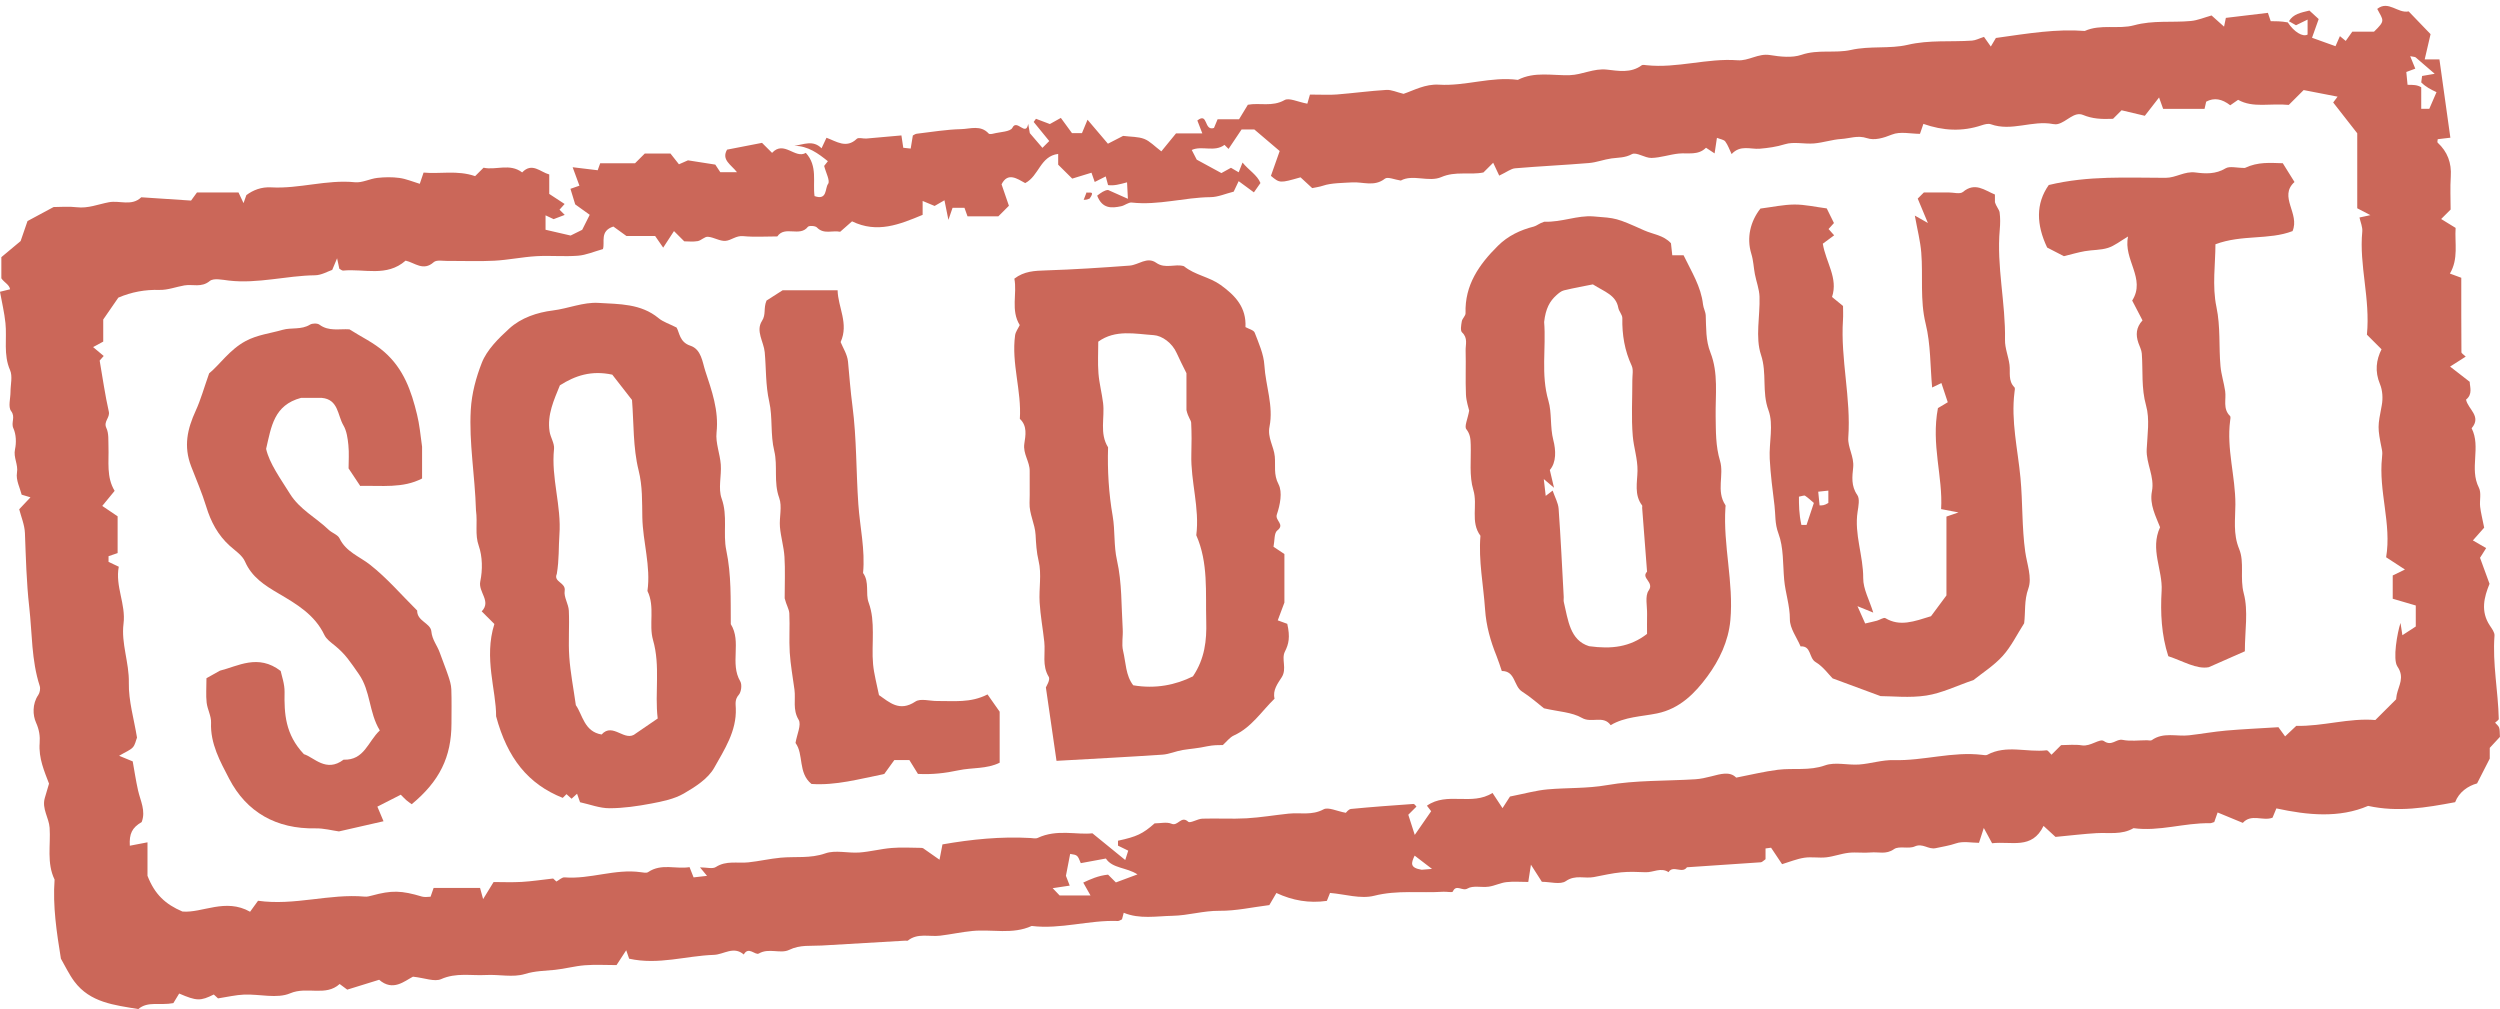
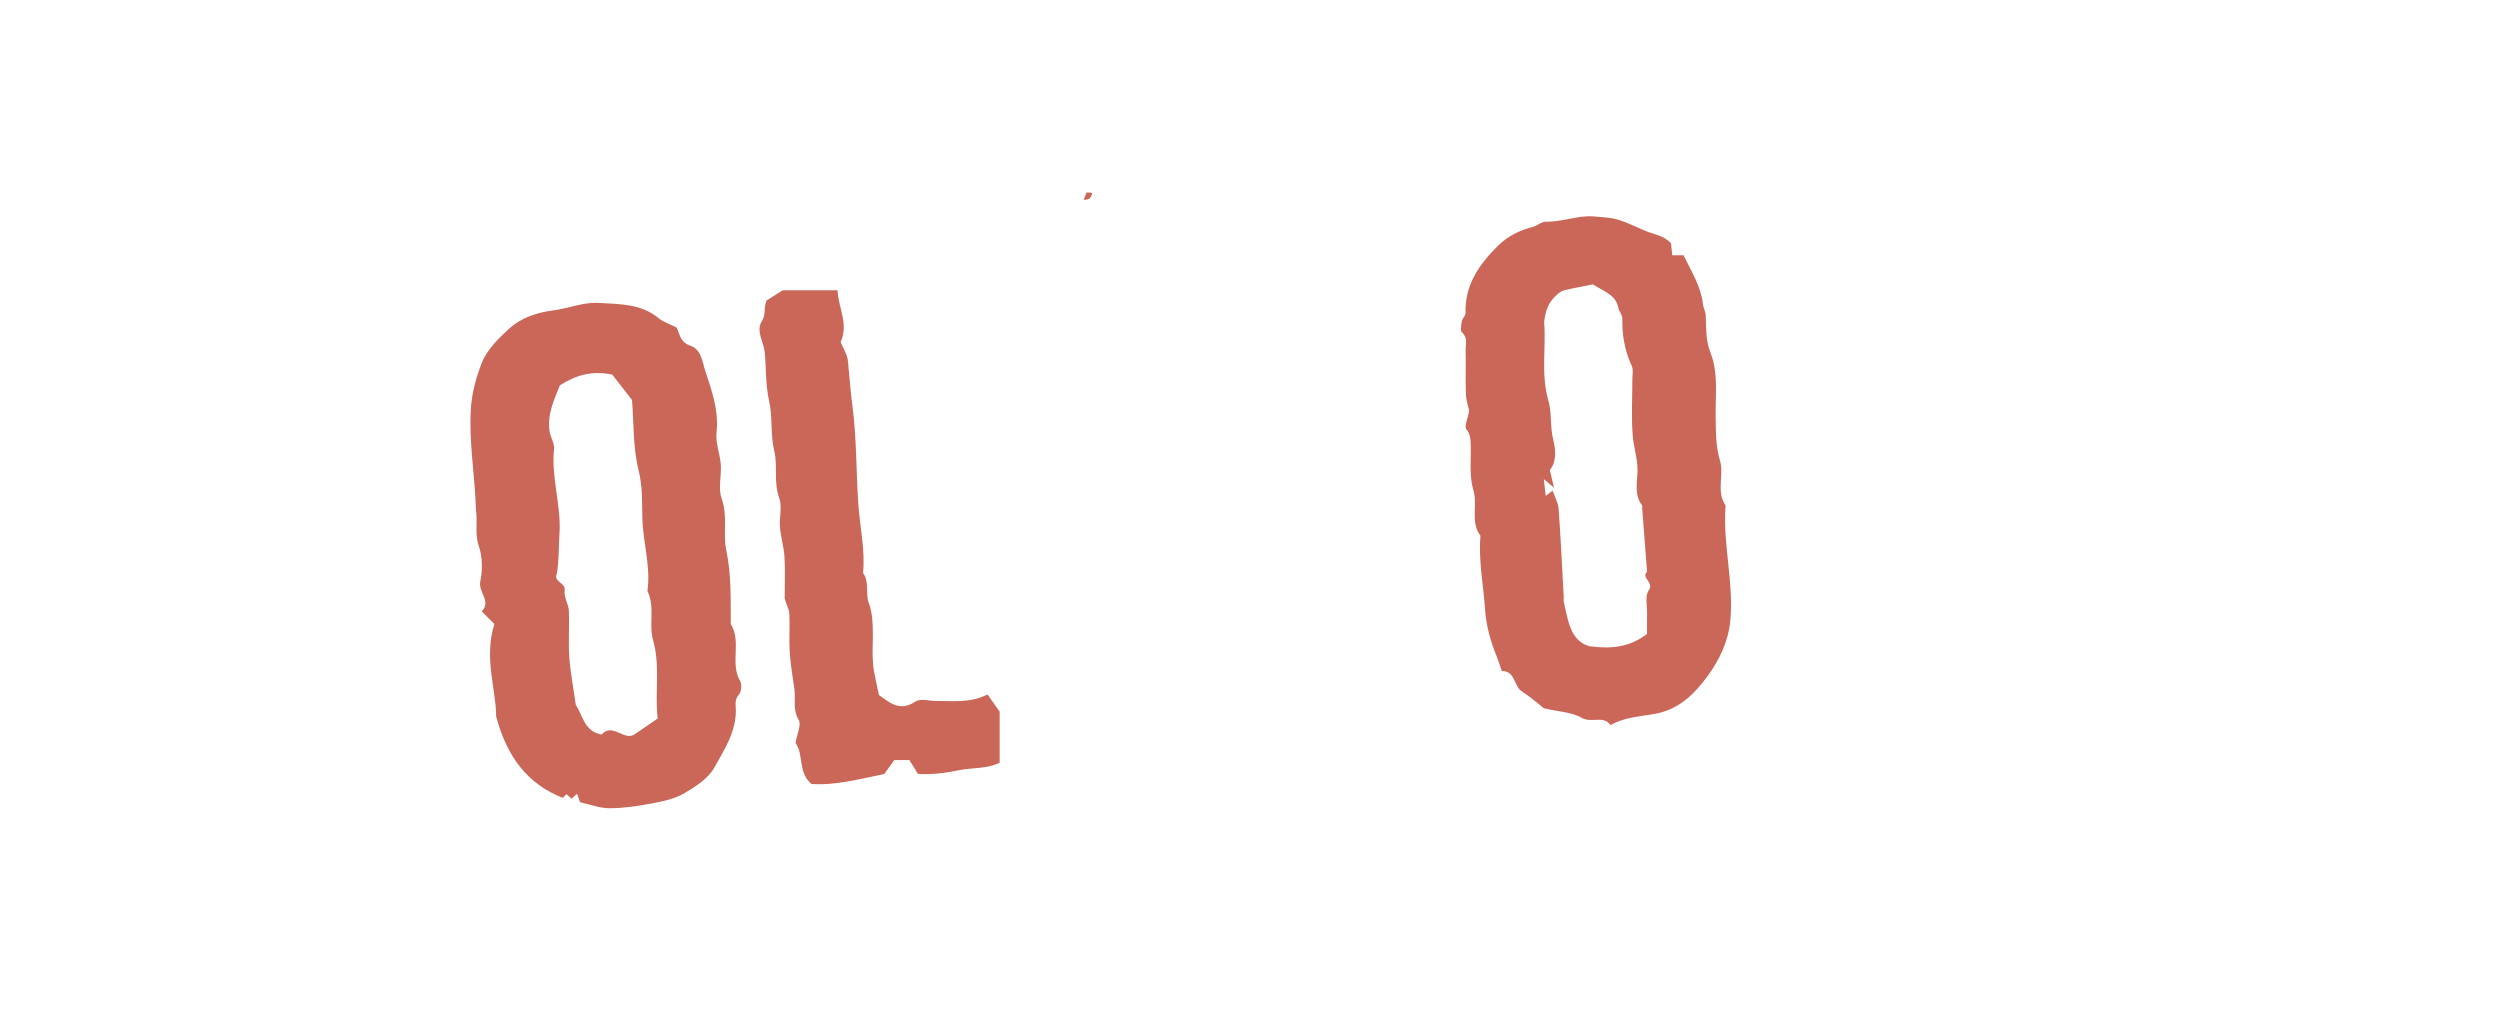
<svg xmlns="http://www.w3.org/2000/svg" fill="#000000" height="688" preserveAspectRatio="xMidYMid meet" version="1" viewBox="159.9 613.9 1704.6 688.0" width="1704.6" zoomAndPan="magnify">
  <g fill="#cb6759" id="change1_1">
-     <path d="M1720.59,628.39c2.93-4.92,7.92-5.83,13.95-7.29c2.01,1.84,4.26,3.89,6.33,5.79 c-1.63,4.57-3.01,8.46-4.54,12.76c5.54,1.99,10.3,3.69,16.01,5.75c0.94-2.14,1.91-4.34,3.01-6.86c1.2,0.99,2.34,1.93,3.96,3.27 c1.47-2.08,3.03-4.28,4.47-6.31c5.7,0,10.57,0,14.82,0c7.97-7.72,6.38-7.49,2.19-15.53c7.67-6.06,14.06,3.28,21.43,1.7 c4.97,5.16,9.96,10.34,14.94,15.52c-1.2,5.14-2.48,10.69-4,17.2c3.86,0,6.46,0,10.04,0c2.53,18.08,4.98,35.62,7.46,53.4 c-3.35,0.4-5.98,0.71-8.62,1.02c-0.04,0.82-0.43,1.99-0.06,2.34c6.75,6.25,9.56,13.82,8.96,23.06c-0.5,7.68-0.1,15.41-0.1,22.57 c-2.51,2.51-4.48,4.47-6.46,6.45c3,1.85,6.01,3.69,9.86,6.06c-0.7,10.35,2.1,21.03-3.9,31.14c2.72,1,4.65,1.71,7.76,2.86 c0,16.63-0.03,33.69,0.1,50.76c0.01,0.79,1.48,1.57,2.92,3.01c-3.52,2.24-6.87,4.38-10.65,6.79c4.24,3.29,8.42,6.53,13.38,10.38 c0.04,3.38,2.24,8.42-2.51,12.14c1.29,6.54,10.84,11.37,3.81,19.52c6.55,12.86-1.72,27.47,4.96,40.54 c1.81,3.54,0.36,8.65,0.85,12.98c0.47,4.08,1.53,8.1,2.75,14.27c-1.38,1.56-4.14,4.67-7.7,8.69c3.4,1.97,5.84,3.38,9.05,5.24 c-1.43,2.27-2.8,4.43-4.18,6.62c2.11,5.77,4.22,11.56,6.48,17.73c-3.72,9.13-6.22,18.73,0.18,28.43c1.4,2.13,3.38,4.69,3.21,6.91 c-1.46,19.08,2.5,37.83,2.9,56.78c0.02,0.77-1.47,1.57-2.5,2.59c0.94,1.09,2.27,2.05,2.75,3.34c0.55,1.47,0.33,3.22,0.55,6.32 c-1.86,2.01-4.37,4.72-6.94,7.5c0,3.26,0,6.57,0,7.32c-3.4,6.66-5.75,11.25-8.64,16.91c-6.19,1.7-12.31,5.9-14.97,12.81 c-19.89,3.73-38.93,6.98-59.34,2.52c-19.59,8.43-41.14,6.38-62.54,1.71c-1.05,2.54-1.83,4.44-2.62,6.34 c-6.52,2.53-14.44-2.97-20.26,3.53c-5.63-2.32-11.25-4.64-17.18-7.09c-0.93,2.65-1.61,4.59-2.29,6.52c-1,0.28-2,0.83-2.99,0.81 c-17.45-0.34-34.49,5.78-52.07,3.37c-7.97,4.71-16.79,2.91-25.34,3.4c-8.48,0.49-16.93,1.53-27.85,2.56 c-1.31-1.21-4.33-3.99-8.15-7.51c-7.87,16.39-21.99,10.27-35.08,11.84c-1.31-2.42-2.93-5.39-5.66-10.43 c-1.72,5.31-2.31,7.13-3.28,10.14c-4.96,0-10.85-1.31-15.7,0.38c-4.61,1.6-9.13,2.2-13.72,3.24c-5.11,1.16-8.93-3.64-14.38-1.16 c-4.16,1.9-10.73-0.56-14.14,1.85c-5.43,3.85-10.62,1.75-15.85,2.26c-4.97,0.48-10.06-0.33-15.01,0.22 c-5.17,0.58-10.18,2.52-15.35,3.1c-4.95,0.55-10.1-0.47-15,0.28c-5.09,0.78-9.98,2.84-15.11,4.38c-2.93-4.38-5.22-7.8-7.5-11.22 c-1.05,0.14-2.1,0.29-3.78,0.51c0,2.52,0,5.13,0,7.33c-1.47,1-2.3,2.03-3.19,2.1c-16.79,1.2-33.6,2.29-50.4,3.4 c-3.23,4.68-9.43-1.77-12.55,3.33c-5.2-3.46-10.4,0.24-15.61,0.05c-5.56-0.21-11.18-0.48-16.69,0.07 c-6.27,0.62-12.46,2.04-18.67,3.24c-6.22,1.2-12.51-1.78-19.04,2.74c-3.75,2.6-10.78,0.47-16.35,0.47 c-2.1-3.29-4.26-6.66-7.46-11.66c-0.77,5.02-1.24,8.08-1.81,11.77c-5.12,0-10.09-0.43-14.95,0.13c-4.07,0.47-7.94,2.51-12.01,3.09 c-4.85,0.69-10.75-0.97-14.46,1.26c-3.51,2.11-7.66-3.27-10.03,2.07c-0.37,0.82-4.2-0.01-6.42,0.13 c-15.69,1.02-31.34-1.29-47.21,2.74c-9.24,2.34-19.95-1.09-30.1-1.93c-0.64,1.61-1.4,3.52-2.16,5.42 c-12.06,1.72-23.35-0.23-34.4-5.38c-1.34,2.3-3.17,5.43-4.82,8.25c-11.72,1.46-22.85,4-33.95,3.89 c-10.98-0.11-21.36,3.2-32.03,3.41c-11.06,0.22-22.46,2.42-33.3-2.07c-0.38,1.47-0.78,2.97-1.17,4.48 c-0.95,0.4-1.91,1.16-2.85,1.13c-19.7-0.74-38.97,5.81-58.75,3.39c-13.05,5.99-26.93,2.12-40.37,3.41 c-7.37,0.71-14.65,2.32-22.02,3.21c-7.37,0.89-15.31-2.01-22.02,3.35c-0.34,0.27-1.09,0.01-1.64,0.04 c-19.03,1.11-38.06,2.22-57.08,3.33c-7.44,0.44-14.71-0.68-22.19,2.96c-5.97,2.91-13.79-1.52-20.7,2.48 c-2.48,1.44-7.01-5.21-10.27,0.68c-6.96-6-13.59,0.02-20.4,0.25c-19.07,0.64-37.77,7.03-57.76,2.61c-0.3-0.86-0.97-2.8-2-5.76 c-2.32,3.56-4.36,6.69-6.6,10.12c-7.29,0-14.5-0.43-21.63,0.12c-6.82,0.53-13.53,2.42-20.35,3.12c-6.87,0.7-13.49,0.68-20.5,2.84 c-8.13,2.51-17.66,0.19-26.54,0.69c-10.15,0.56-20.35-1.76-30.56,2.79c-4.5,2.01-11.16-0.79-19.21-1.66 c-5.82,3-13.66,10.29-23.07,2.11c-7.29,2.26-14.19,4.39-21.75,6.73c-1.25-0.93-2.91-2.16-5.18-3.85 c-9.54,8.74-22.2,1.44-33.72,6.35c-8.95,3.81-20.84,0.47-31.41,0.88c-5.7,0.22-11.36,1.61-17.8,2.59 c-0.46-0.42-1.66-1.53-2.88-2.65c-9.09,4.52-11.64,4.51-23.61-0.66c-1.43,2.35-3.15,5.18-3.97,6.54 c-9.31,1.75-17.37-1.52-23.9,4.06c-16.1-2.74-32.81-4.3-43.63-18.86c-3.7-4.98-6.36-10.74-9.14-15.53 c-2.94-18.15-5.62-35.89-4.31-53.91c-5.5-11.35-2.58-23.5-3.38-35.3c-0.46-6.85-5.4-13.01-3.3-20.29c0.85-2.95,1.73-5.89,2.89-9.82 c-3.07-8.14-7.19-17.24-6.39-27.73c0.35-4.59-0.27-9.01-2.48-13.92c-2.23-4.94-2.64-12.72,1.54-18.8c1.08-1.57,1.57-4.35,0.99-6.14 c-5.71-17.59-5.12-35.87-7.16-53.9c-1.9-16.85-2.28-33.55-2.93-50.36c-0.22-5.62-2.61-11.15-3.9-16.24 c2.91-3.09,5.12-5.43,7.68-8.14c-1.85-0.55-3.33-1-6.01-1.8c-1.06-4.39-4.05-9.99-3.2-14.93c0.98-5.73-2.56-10.35-1.34-15.97 c0.99-4.57,0.79-10.21-1.11-14.36c-1.8-3.95,1.63-7.6-1.55-11.76c-2.15-2.81-0.41-8.58-0.41-13.03c0-5,1.54-10.68-0.3-14.87 c-4.65-10.59-2.03-21.43-3.14-32.09c-0.74-7.18-2.45-14.25-3.73-21.34c2.85-0.7,4.36-1.08,6.9-1.7c-0.62-3.31-3.96-4.51-5.97-7.48 c0-4.16,0-9,0-14.42c3.27-2.73,6.9-5.76,13.14-10.97c0.66-1.91,2.5-7.26,4.7-13.65c5.15-2.77,11.11-5.97,17.77-9.55 c4.64,0,10.27-0.53,15.76,0.13c7.78,0.94,14.72-2.06,22.03-3.42c7.29-1.36,15.45,2.92,22-3.37c10.69,0.71,21.38,1.42,33.95,2.25 c0.67-0.93,2.62-3.59,4.02-5.52c10.25,0,19.14,0,28.34,0c0.99,2.09,2.05,4.36,3.42,7.26c0.73-2.06,1.24-3.52,1.93-5.47 c4.69-3.48,10.22-5.65,16.93-5.28c19.13,1.08,37.8-5.43,57.1-3.49c4.95,0.5,10.14-2.4,15.31-2.97c4.95-0.55,10.08-0.64,15,0.03 c4.58,0.63,8.98,2.53,13.9,4.01c0.87-2.59,1.52-4.51,2.59-7.66c11.23,1.07,23.02-1.77,35.14,2.43c1.21-1.21,3.18-3.17,5.76-5.75 c8.33,1.88,17.88-3.24,26.32,3.21c6.76-7.08,12.31-0.28,18.47,1.39c0,4.59,0,8.99,0,13.27c3.6,2.36,7.03,4.6,10.48,6.86 c-1.42,1.59-2.45,2.75-3.48,3.9c0.9,0.9,1.69,1.68,3.56,3.55c-2.39,0.91-4.8,1.83-7.57,2.89c0.03,0.02-2.2-1.04-5.51-2.6 c0,3.99,0,6.59,0,9.83c4.67,1.08,10.11,2.33,17.1,3.95c1.23-0.61,3.98-1.98,7.89-3.91c1.19-2.36,3.01-6,5.13-10.23 c-3.16-2.27-6.04-4.34-9.9-7.11c-0.74-2.43-1.92-6.28-3.24-10.61c1.03-0.36,2.96-1.04,6.12-2.14c-1.31-3.55-2.61-7.08-4.63-12.58 c6.56,0.79,11.48,1.39,17.08,2.06c0.11-0.32,0.81-2.25,1.71-4.77c7.96,0,16.16,0,23.76,0c2.56-2.55,4.53-4.52,6.66-6.65 c5.36,0,10.88,0,17.47,0c1.5,1.91,3.55,4.5,5.8,7.36c2.53-1.11,4.41-1.94,6.15-2.7c5.35,0.84,10.88,1.7,18.63,2.91 c0.56,0.84,2.38,3.61,3.4,5.16c4.49,0,7.11,0,11.38,0c-4.07-5.17-10.77-8.44-6.75-15.36c8.23-1.6,16.4-3.19,23.83-4.63 c2.91,2.9,4.88,4.87,6.85,6.83c8.08-8.81,15.79,4.4,23.01,0c8.28,9.03,4.59,19.92,5.96,29.47c8.84,3.14,7.01-5.4,9.21-8.29 c1.57-2.05-1.51-7.65-2.66-12.27c0.58-0.73,1.56-1.98,2.53-3.22c-6.62-5.3-13.46-10.44-22.91-10.51c6.39-0.81,12.76-4.2,18.6,1.7 c1.05-2.23,2.09-4.45,3.37-7.18c6.79,2.47,13.51,7.6,20.68,0.71c1.16-1.11,4.32,0,6.53-0.18c7.82-0.63,15.62-1.38,23.88-2.12 c0.37,2.45,0.83,5.53,1.26,8.41c1.7,0.19,2.76,0.31,5.06,0.56c0.48-2.9,0.96-5.85,1.47-8.92c0.74-0.35,1.64-1.09,2.61-1.2 c10.11-1.18,20.22-2.91,30.36-3.14c6.18-0.14,13.29-3.01,18.74,3.02c0.5,0.55,2.21,0.3,3.25,0.03c4.51-1.17,11.59-1.22,12.94-4 c3.04-6.24,9.16,6.37,10.75-2.64c0.52,2.97,1.05,5.95,1.11,6.32c3.86,4.5,6.23,7.27,8.6,10.03c1.51-1.51,3.09-3.08,4.65-4.64 c-3.58-4.39-7.1-8.7-10.62-13.02c0.52-0.72,1.03-1.44,1.55-2.16c3.08,1.17,6.16,2.33,9.48,3.59c2.1-1.17,4.34-2.42,7.5-4.19 c2.48,3.4,4.88,6.67,7.6,10.4c1.7,0,4.32,0,6.79,0c1.04-2.51,1.93-4.66,3.8-9.16c5.47,6.44,9.42,11.09,13.9,16.36 c3.35-1.72,7.48-3.84,10.37-5.33c5.4,0.68,10.25,0.46,14.39,2.06c3.85,1.49,6.94,4.92,11.67,8.48c2.31-2.82,5.69-6.96,10-12.24 c4.36,0,10.33,0,17.94,0c-1.41-3.66-2.41-6.24-3.4-8.81c7.5-5.89,4.31,7.44,11.35,5.1c0.43-1.05,1.32-3.19,2.46-5.92 c4.6,0,9.45,0,14.63,0c2.07-3.41,3.96-6.53,6-9.9c7.92-1.54,16.62,1.6,25.02-3.19c3.1-1.77,8.94,1.25,15.54,2.46 c0.42-1.46,1.41-4.92,1.78-6.21c8.55,0,13.49,0.33,18.37-0.07c11.25-0.9,22.45-2.43,33.71-3.11c3.44-0.21,6.99,1.53,11.74,2.68 c6.94-2.34,14.79-6.83,24.19-6.25c18.02,1.11,35.6-5.72,53.74-3.27c11.34-5.86,23.54-2.84,35.37-3.21 c8.62-0.27,16.31-4.8,25.38-3.79c7.77,0.87,16.35,2.54,23.69-2.94c0.71-0.53,2.19-0.17,3.29-0.06c20.88,2.24,41.25-4.93,62.1-3.37 c7.57,0.57,14.02-4.85,22.04-3.56c7.05,1.14,15.06,2.05,21.54-0.16c11.31-3.86,22.89-0.88,33.74-3.32 c12.98-2.92,26.32-0.6,38.67-3.49c14.76-3.46,29.26-1.87,43.84-2.87c2.48-0.17,4.87-1.48,8.18-2.54c0.91,1.29,2.47,3.5,4.65,6.58 c2.13-3.58,3.65-6.15,3.47-5.84c22.64-3.21,41.45-6.27,60.59-4.78c10.86-4.89,22.95-0.96,33.55-3.86 c13.1-3.58,25.95-1.73,38.84-2.94c4.59-0.43,9.04-2.37,14.06-3.76c2.69,2.41,5.32,4.76,8.52,7.62c0.5-2.42,0.81-3.94,1.23-5.98 c9.03-1.08,18.44-2.21,28.66-3.43c0.25,0.73,0.89,2.62,1.92,5.68c3.33,0,7.06,0,11.63,0.83c4.24,6.5,10.23,10.14,13.51,8.29 c0-2.86,0-5.84,0-10.21c-3.33,1.63-5.54,2.71-7.9,3.86C1724.08,630.42,1722.34,629.4,1720.59,628.39z M1810.79,673.4 c0,4.86,0,9.71,0,14.69c2.64,0,4.15,0,5.5,0c1.74-4.01,3.34-7.69,4.92-11.34c-3.94-1.9-7.18-3.45-10.42-6.68 c0.21-1.5,0.42-3.01,0.6-4.37c3.52-0.61,6.52-1.12,8.59-1.48c-4.27-3.7-8.57-7.48-12.95-11.17c-0.52-0.44-1.48-0.36-3.76-0.83 c1.44,3.52,2.46,6,3.47,8.49c-1.8,0.67-3.69,1.38-6.12,2.28c0.29,2.96,0.58,5.91,0.85,8.75 C1805.33,671.73,1808.06,671.73,1810.79,673.4z M915.42,743.43c4.02,1.79,8.03,3.58,13.53,6.03c-0.25-4.92-0.41-7.92-0.58-11.25 c-5.06,1.39-9.01,2.47-12.95,1.89c-0.48-1.77-0.95-3.54-1.59-5.91c-3.34,1.69-5.4,2.73-7.5,3.79c-0.83-2.36-1.5-4.3-2.21-6.32 c-4.75,1.45-9.18,2.81-13.13,4.02c-3.48-3.45-6.24-6.18-9.58-9.5c0-2.06,0-4.67,0-7.33c-12.32,1.53-13.01,14.99-22.48,19.89 c-5.54-3.05-11.92-7.64-16.12,0.86c1.83,5.32,3.42,9.96,5.01,14.6c-2.43,2.43-4.79,4.78-7.2,7.19c-7.03,0-14.11,0-21.03,0 c-0.83-2.31-1.52-4.24-2.08-5.82c-3.04,0-5.66,0-8.11,0c-0.83,2.41-1.5,4.35-2.84,8.25c-1.08-5.37-1.77-8.8-2.69-13.37 c-3.15,1.81-5.28,3.04-6.72,3.87c-2.68-1.12-4.91-2.06-8.16-3.41c0,4.03,0,6.64,0,9.48c-15.71,6.52-30.87,12.8-48.13,4.43 c-2.59,2.27-5.37,4.72-8.08,7.1c-5.42-1.1-11.18,1.99-15.89-2.95c-1.1-1.15-5.41-1.36-6.16-0.39c-5.55,7.12-15.68-1.08-20.81,6.52 c-7.79,0-15.64,0.54-23.36-0.2c-4.83-0.46-8.08,2.95-12.02,3.23c-3.89,0.28-7.92-2.5-11.97-2.8c-2.23-0.17-4.53,2.54-6.97,2.97 c-3.16,0.56-6.49,0.14-9.15,0.14c-2.57-2.56-4.53-4.53-7-6.99c-2.25,3.45-4.42,6.78-7.36,11.3c-2.05-2.97-3.93-5.69-5.49-7.95 c-7.67,0-14.27,0-19.57,0c-3.96-2.86-6.92-5.01-8.91-6.45c-9.47,3.1-5.6,10.56-7.11,15.38c-6.02,1.67-11.44,4.09-17.02,4.52 c-9.41,0.73-18.94-0.23-28.37,0.32c-9.59,0.56-19.1,2.58-28.69,3.09c-10.55,0.56-21.15,0.08-31.72,0.16 c-3.26,0.02-7.66-0.89-9.56,0.82c-7.14,6.43-13.04,0.31-19.19-1.04c-12.91,11.36-28.31,5.38-42.54,6.79 c-0.86,0.09-1.83-0.87-2.66-1.29c-0.34-1.59-0.66-3.1-1.52-7.1c-1.46,3.48-2.09,4.98-3.31,7.92c-2.98,0.98-7.34,3.62-11.73,3.67 c-19.65,0.25-38.94,5.89-58.74,3.61c-4.39-0.51-10.4-1.88-13.04,0.3c-5.72,4.71-11.6,2.01-17.29,2.99 c-5.68,0.98-11.36,3.23-16.98,3.08c-9.85-0.28-19.05,1.41-28.07,5.26c-3.23,4.68-6.52,9.45-10.29,14.91c0,3.55,0,7.92,0,15.06 c-1.05,0.57-3.72,2.02-6.91,3.75c3.16,2.65,5.24,4.39,7.24,6.06c-1.36,1.54-2.44,2.76-2.77,3.14c2.11,12.14,3.7,23.58,6.24,34.79 c0.96,4.23-3.83,6.63-1.65,11.23c1.73,3.65,1.26,8.43,1.42,12.72c0.37,10.19-1.53,20.61,4.2,30.09c-3.05,3.72-5.68,6.91-8.44,10.28 c4.25,2.87,7.63,5.16,10.48,7.08c0,8.9,0,17.08,0,25.07c-2.43,0.83-4.37,1.49-6.19,2.11c0,1.52,0,2.64,0,3.9 c2.23,1.05,4.51,2.13,6.98,3.29c-2.56,13.34,4.93,25.51,3.24,38.82c-1.71,13.48,3.9,26.51,3.62,40.27 c-0.25,12.4,3.55,24.89,5.57,37.42c-0.81,2.01-1.23,4.87-2.85,6.64c-1.81,1.99-4.7,2.99-9.36,5.75c4.44,1.83,6.59,2.72,9.28,3.83 c1.15,6.37,2.15,13.1,3.63,19.73c1.6,7.15,5.44,13.98,2.48,21.64c-6.6,3.85-8.55,7.99-8.08,16.13c3.65-0.7,7.44-1.43,12.05-2.32 c0,9.46,0,17.65,0,22.82c4.92,12.68,12.21,19.42,23.82,24.37c13.54,1.18,29.29-9.38,46.13,0.15c1.63-2.25,3.57-4.93,5.42-7.49 c24.97,3.5,48.65-5,72.84-2.82c1.53,0.14,3.17-0.29,4.7-0.7c13.67-3.73,20.18-3.55,34.3,0.68c1.9,0.57,4.12,0.08,5.8,0.08 c1.05-3.02,1.71-4.92,2.09-6.01c11.13,0,21.55,0,31.65,0c0.67,2.43,1.15,4.18,2.09,7.64c2.93-4.78,4.84-7.89,7.14-11.64 c5.89,0,12.53,0.3,19.13-0.08c6.82-0.39,13.6-1.44,21.47-2.32c0.12,0.11,1.33,1.22,2.23,2.05c1.9-1.02,3.8-2.97,5.54-2.83 c17.55,1.41,34.48-6.03,52.07-3.52c1.64,0.23,3.79,0.7,4.93-0.07c9.08-6.17,19.03-1.84,28.24-3.39c1.03,2.62,1.78,4.53,2.75,6.99 c2.87-0.32,5.71-0.64,9.17-1.04c-1.76-2.12-2.69-3.24-4.8-5.79c4.6,0,8.56,1.22,10.8-0.23c7.11-4.58,14.73-2.41,22.13-3.18 c7.37-0.77,14.64-2.49,22.01-3.18c10.14-0.95,20.23,0.66,30.5-2.95c6.93-2.44,15.45-0.03,23.21-0.59 c7.37-0.53,14.64-2.49,22.01-3.09c6.63-0.55,13.35-0.15,20.03-0.08c1.01,0.01,2.02,0.46,1.56,0.34c4.15,2.91,7.14,5,11.07,7.75 c0.84-4.38,1.42-7.41,2.01-10.45c19.85-3.47,39.8-5.49,59.98-4.36c1.66,0.09,3.6,0.57,4.97-0.07c13.07-6.18,26.79-1.91,37.29-3.14 c8.5,6.92,15.05,12.25,22.38,18.22c1.01-3.17,1.48-4.64,2.04-6.39c-2.46-1.2-4.71-2.3-6.98-3.41c0-1.16,0-2.26,0-3.36 c12.79-2.75,16.89-4.69,24.98-11.83c3.89,0,8.28-1.13,11.56,0.28c4.37,1.87,6.53-5.84,11.34-1.39c1.37,1.26,6.33-1.99,9.68-2.1 c10.01-0.32,20.06,0.32,30.05-0.24c9.59-0.54,19.11-2.18,28.68-3.18c7.93-0.83,15.94,1.37,23.89-2.94 c3.2-1.73,8.95,1.24,15.16,2.37c0.29-0.23,1.83-2.47,3.57-2.64c14.18-1.38,28.39-2.4,42.6-3.4c0.62-0.04,1.34,1.17,2.01,1.79 c-2.06,2.05-4.02,4.02-5.58,5.57c1.41,4.39,2.69,8.38,4.41,13.75c4.31-6.23,7.83-11.32,11.18-16.16c-1.22-1.58-2.04-2.66-2.89-3.76 c13.84-9.73,30.58,0.31,44.72-8.7c2.41,3.65,4.66,7.06,6.83,10.37c2.02-3.14,4.23-6.58,5.09-7.92c10.03-1.97,17.77-4.18,25.65-4.88 c13.45-1.19,26.82-0.5,40.46-2.89c19.72-3.45,40.17-2.75,60.29-4c3.65-0.23,7.29-1.09,10.85-1.99c6.32-1.59,12.61-3.62,16.99,0.87 c10.02-1.93,19.15-4.2,28.43-5.36c10.64-1.33,21.34,0.87,32.16-3c6.91-2.47,15.45-0.03,23.2-0.58c7.93-0.57,15.82-3.22,23.67-3 c20.28,0.56,40.07-6.06,60.41-3.57c1.1,0.13,2.44,0.42,3.3-0.04c13-7.04,26.98-1.54,40.4-3.08c1.01-0.12,2.28,1.96,3.42,3.01 c2.07-2.07,4.04-4.03,6.55-6.54c4.39,0,9.43-0.61,14.24,0.16c5.8,0.93,12.11-4.91,14.94-2.93c5.45,3.8,8.36-1.7,12.71-0.82 c5.35,1.08,11.08,0.26,16.65,0.26c1.11,0,2.55,0.46,3.29-0.07c7.91-5.66,16.92-2.33,25.38-3.3c8.46-0.97,16.87-2.48,25.34-3.23 c11.22-0.99,22.48-1.47,35.63-2.29c0.65,0.89,2.59,3.56,4.55,6.26c3.2-3.02,5.56-5.25,7.6-7.17c18.38,0.39,35.89-5.51,53.94-3.99 c4.72-4.71,9.45-9.43,14.17-14.14c0.14-1.05,0.2-2.12,0.42-3.16c1.33-6.31,5.54-11.75,0.44-19.21c-3.32-4.86-0.04-23.14,2.12-29.7 c0.56,3.67,1.03,6.73,1.28,8.38c3.34-2.17,6.93-4.51,9.13-5.94c0-6.25,0-10.59,0-14.32c-5.9-1.73-11.31-3.32-15.72-4.61 c0-6.74,0-11.61,0-15.87c2.7-1.31,4.72-2.29,8.34-4.04c-5.18-3.37-8.54-5.56-12.84-8.37c3.84-22.71-5.29-45.06-2.79-68.07 c0.18-1.65,0.3-3.39-0.02-4.99c-3.22-15.93-2.92-15.87-0.15-30.62c0.86-4.6,0.55-10.11-1.23-14.37c-3.62-8.7-2.57-16.54,1.07-23.76 c-3.64-3.63-7.11-7.1-9.97-9.95c2.39-24.72-5.39-47.22-3.17-70.28c0.3-3.14-1.23-6.45-1.9-9.62c1.62-0.35,3.14-0.68,7.44-1.61 c-4.38-2.29-7.15-3.74-8.97-4.69c0-19.09,0-36.16,0-51.13c-6.37-8.15-11.51-14.72-16.4-20.99c1.46-1.95,2.24-2.98,2.99-3.98 c-8.39-1.63-16.14-3.13-23.13-4.49c-3.76,3.75-7.25,7.23-10.14,10.12c-12.71-1.25-24.34,2.28-34.56-3.47 c-2.07,1.44-3.77,2.62-5.36,3.72c-5.62-4.36-10.96-5.4-16.4-2.47c-0.45,1.95-0.79,3.46-1.12,4.91c-9.78,0-19.08,0-28.23,0 c-0.83-2.31-1.52-4.24-2.78-7.77c-3.62,4.66-6.62,8.51-9.71,12.5c-6.07-1.44-11.16-2.64-15.85-3.76c-2.12,2.11-4.43,4.42-5.83,5.82 c-8.18,0.34-14.13-0.03-20.51-2.66c-6-2.47-11.07,4.74-17.11,6.21c-1.05,0.26-2.25,0.21-3.33,0.01 c-14.11-2.7-28.18,5.24-42.37,0.15c-1.79-0.64-4.31,0.06-6.29,0.72c-13.23,4.43-26.31,3.74-39.69-0.97 c-0.67,1.94-1.33,3.88-2.33,6.79c-6.18,0-13.47-1.79-19.1,0.49c-5.88,2.38-11.87,4.17-17.05,2.44c-6.32-2.1-11.69,0.2-17.39,0.56 c-6.26,0.39-12.41,2.52-18.68,3.05c-6.63,0.56-13.81-1.34-19.9,0.55c-5.76,1.79-11.26,2.54-17.11,3.05 c-6.22,0.54-13.2-2.87-19.2,3.66c-1.49-3.1-2.5-6.15-4.32-8.59c-0.96-1.29-3.35-1.53-5.69-2.49c-0.63,4.22-1.09,7.28-1.59,10.62 c-2.22-1.47-3.87-2.55-5.86-3.86c-5.4,5.39-12.16,3.34-18.5,3.96c-6.27,0.62-12.43,2.83-18.67,2.99 c-4.52,0.11-10.31-4.23-13.36-2.58c-4.77,2.58-9.2,2.27-13.91,2.91c-5.16,0.71-10.17,2.71-15.34,3.14 c-16.77,1.39-33.59,2.17-50.36,3.59c-2.86,0.24-5.55,2.48-10.85,4.99c-1.31-2.78-2.72-5.78-4.12-8.78 c-2.72,2.71-4.68,4.67-6.65,6.63c-9.42,1.9-18.96-1.08-28.76,3.17c-8.46,3.67-19.44-2.16-27.57,2.35 c-4.12-0.59-8.95-2.78-10.84-1.28c-7.2,5.69-14.99,2.08-22.35,2.53c-6.28,0.39-14.4,0.38-19.77,2.23 c-2.48,0.85-5.14,1.17-7.45,1.67c-3.06-2.82-5.77-5.33-7.97-7.35c-14.11,4.03-14.11,4.03-20.19-1c2.1-5.93,4.1-11.61,5.98-16.93 c-5.65-4.81-10.66-9.07-17.29-14.71c-1.06,0-4.8,0-8.69,0c-3.02,4.5-5.92,8.84-8.89,13.27c-1.18-1.18-1.97-1.97-2.76-2.76 c-6.82,5.15-15.49,0.31-22.33,3.48c1.7,3.28,3.1,6.01,3.4,6.6c6.78,3.69,11.73,6.38,16.82,9.15c2.11-1.17,4.35-2.41,6.52-3.61 c1.92,1.13,3.58,2.1,5.26,3.08c0.79-2,1.54-3.91,2.63-6.65c4.21,5.24,10,8.44,12.22,13.96c-2,2.84-3.44,4.89-4.47,6.37 c-4.1-3.01-7.05-5.18-10.39-7.64c-1.54,3.24-2.62,5.52-3.39,7.15c-5.61,1.4-10.67,3.7-15.74,3.75 c-17.99,0.18-35.59,5.72-53.74,3.68c-2.27-0.26-4.72,1.98-7.21,2.51c-6.58,1.42-12.93,1.8-16.39-7.21 C910.53,745.35,912.97,743.55,915.42,743.43z M915.42,1210.26c1.88,1.87,3.76,3.74,5.33,5.32c5.41-2.01,9.91-3.69,14.73-5.48 c-7.45-4.87-17.12-3.99-21.54-10.83c-6.3,1.17-11.83,2.19-17.11,3.16c-2.23-5.52-2.23-5.52-7.25-6.31 c-0.96,4.94-1.91,9.87-2.89,14.95c0.65,1.68,1.51,3.91,2.59,6.68c-4.26,0.64-7.32,1.09-11.62,1.74c2.62,2.76,4.37,4.6,4.72,4.96 c7.95,0,13.85,0,21.07,0c-1.94-3.44-3.17-5.61-4.95-8.76C903.5,1213.36,908.62,1210.98,915.42,1210.26z M1129.24,1206.93 c1.18-0.1,2.36-0.19,7.06-0.57c-5.73-4.39-8.47-6.49-11.84-9.07C1122.02,1202.43,1121.07,1205.58,1129.24,1206.93z" />
-     <path d="M983.07,1122.73c-6.17,1.39-11.55,1.7-16.84,2.57c-4.61,0.76-9.07,2.84-13.67,3.15 c-24,1.61-48.03,2.84-72.29,4.22c-2.36-16.27-4.62-31.86-7.25-50.07c0.17-0.54,3.2-5.18,1.95-7.22 c-4.72-7.77-2.17-15.92-3.03-23.83c-0.97-9-2.65-17.95-3.18-26.97c-0.56-9.41,1.49-19.28-0.69-28.2 c-1.45-5.94-1.77-12.21-2.06-17.71c-0.41-7.71-4.4-14.34-4.12-21.92c0.27-7.21-0.03-14.45,0.09-21.67 c0.11-6.45-4.7-11.69-3.65-18.67c0.83-5.55,2.17-12.07-3.06-16.92c1.27-19.13-5.85-37.79-3.24-56.96c0.33-2.43,2.09-4.67,3.17-6.98 c-6.27-10.1-1.67-21.35-3.67-31.65c6.68-5.15,13.91-5.39,21.54-5.63c19.04-0.6,38.07-1.86,57.08-3.27 c6.06-0.45,11.87-6.34,18.1-1.92c6.22,4.4,12.92,0.45,18.89,2.32c7.49,6.11,17.27,7.21,25.05,12.81 c10.23,7.36,17.57,15.45,16.92,28.72c2.18,1.24,5.61,2,6.3,3.8c2.76,7.21,6.14,14.66,6.59,22.18c0.83,14.03,6.35,27.76,3.5,41.92 c-1.51,7.51,2.97,13.43,3.61,20.31c0.58,6.25-0.97,12.26,2.56,18.98c2.8,5.33,1.03,14.17-1.17,20.61 c-1.42,4.16,5.77,6.68,0.3,10.88c-2.22,1.71-1.72,6.94-2.57,11.09c3,2.01,5.78,3.87,7.43,4.97c0,13,0,24.11,0,33.09 c-1.78,4.76-2.87,7.64-4.54,12.12c3.19,1.17,6.49,2.37,6.49,2.37c2.07,9.15,1,13.79-1.62,18.96c-2.56,5.05,1.55,11.62-2.16,17.45 c-2.72,4.28-6.29,8.76-4.89,14.61c-8.92,8.69-15.72,19.65-27.71,25.09c-2.86,1.3-4.97,4.23-7.56,6.54 C990.59,1121.9,987.25,1121.9,983.07,1122.73z M968.87,893.48c0-8.87,0-17.74,0-25.13c-2.61-5.35-4.79-9.45-6.65-13.69 c-3.06-6.97-10-11.88-15.67-12.25c-12.56-0.82-26.1-4.02-37.81,4.44c0,7.21-0.43,14.44,0.13,21.61c0.53,6.79,2.33,13.47,3.16,20.25 c1.23,10.06-2.59,20.67,3.4,30.2c-0.49,15.73,0.44,31.29,3.14,46.87c1.72,9.94,0.63,20.02,2.96,30.31 c3.41,15.1,2.9,31.09,3.88,46.71c0.31,4.97-0.88,10.2,0.26,14.91c1.91,7.96,1.69,16.72,6.91,23.44c15.2,2.61,28.97-0.24,40.71-6.09 c8.12-12.08,9.42-24.49,9.07-37.46c-0.54-19.81,1.54-39.86-6.79-58.76c2.38-18.59-3.9-36.66-3.37-55.15 c0.21-7.2,0.25-14.42-0.12-21.61C971.97,900.28,969.99,898.57,968.87,893.48z" />
    <path d="M1212.76,765.1c12.48,0.35,22.51-4.51,33.66-3.64c15.5,1.21,15.31,0.9,34.52,9.51 c6.1,2.73,13.2,3.23,18.29,8.78c0.26,2.4,0.54,5.02,0.89,8.21c2.72,0,5.34,0,7.71,0c5.42,11.23,11.9,21.34,13.25,33.51 c0.28,2.54,1.73,4.99,1.85,7.51c0.38,8.53-0.1,16.91,3.22,25.32c5.51,13.95,3.32,28.89,3.55,43.48 c0.17,10.18-0.07,20.19,2.98,30.35c2.88,9.58-2.76,20.64,3.66,30.16c0.26,0.38,0.06,1.09,0.03,1.64 c-1.69,25.74,5.71,51.08,3.36,76.85c-1.31,14.38-7.57,27.32-15.68,38.32c-8.4,11.4-18.71,22.03-34.3,25.23 c-10.62,2.18-21.91,2.23-31.65,8.01c-4.95-6.98-13-1.16-19.52-4.92c-6.93-4-16.02-4.26-25.95-6.57c-3.86-3-9.06-7.71-14.9-11.4 c-5.83-3.67-4.49-14.12-13.85-14.03c-1.18-3.41-2.22-6.86-3.57-10.19c-4.13-10.23-7.08-20.58-7.83-31.78 c-1.13-16.74-4.58-33.32-3.15-50.23c-7.09-9.44-1.71-20.8-4.85-31.22c-2.91-9.62-1.47-20.56-1.79-30.93 c-0.12-3.82-0.28-7.07-3.01-10.56c-1.46-1.87,0.9-6.72,1.96-12.59c-0.4-1.87-2.01-6.4-2.2-11c-0.43-9.97,0.05-19.97-0.22-29.95 c-0.11-4.14,1.7-8.59-2.42-12.41c-1.32-1.22-0.62-5.07-0.18-7.6c0.34-1.94,2.61-3.71,2.55-5.52c-0.61-19.17,9.21-33.18,22.03-45.9 c6.93-6.88,15.26-10.8,24.58-13.18C1207.7,767.85,1209.33,766.21,1212.76,765.1z M1212.76,833.46c1.41,17.83-2.33,35.75,2.91,53.66 c2.45,8.38,1.01,17.85,3.35,26.89c1.78,6.88,2.15,15.1-2.39,20.36c1.01,4.26,1.72,7.27,2.86,12.12c-2.98-2.54-4.12-3.51-6.98-5.95 c0.55,4.82,0.9,7.84,1.32,11.47c2.18-1.66,3.24-2.47,4.72-3.6c1.58,4.61,3.8,8.43,4.08,12.39c1.44,20.04,2.38,40.12,3.48,60.19 c0.06,1.11-0.21,2.27,0.04,3.32c2.97,12.51,4.2,26.15,17.25,30.19c15.39,2.12,27.88,0.6,39.52-8.38c0-3.7-0.08-8.63,0.02-13.56 c0.12-5.46-1.56-12.32,1.09-16.05c4.07-5.72-5.5-8.41-1.11-12.81c-1.11-14.52-2.23-29.04-3.34-43.55 c-0.04-0.55,0.23-1.28-0.04-1.64c-5.51-7.27-3.25-15.7-3.13-23.61c0.12-8.16-2.55-15.77-3.22-23.61 c-1.08-12.67-0.27-25.49-0.3-38.25c-0.01-3.29,0.83-7.04-0.45-9.79c-4.81-10.36-6.6-21.08-6.37-32.39c0.05-2.34-2.32-4.64-2.76-7.1 c-1.55-8.7-9.33-10.88-17.32-15.96c-5.34,1.07-12.58,2.36-19.71,4.07c-1.91,0.46-3.7,1.99-5.23,3.38 C1216.63,819.26,1213.78,824.2,1212.76,833.46z" />
    <path d="M484.44,961.84c-0.71-23.98-4.83-46.07-3.54-68.55c0.64-11.23,3.62-22.04,7.49-31.95 c3.49-8.93,11.39-16.7,18.76-23.43c8.09-7.38,19.13-11.01,29.67-12.32c10.56-1.31,20.79-5.8,31.18-5.16 c14.06,0.86,28.91,0.41,40.96,10.42c3.07,2.55,7.21,3.81,12.24,6.37c2.03,3.4,2.01,9.97,9.4,12.39 c7.53,2.46,8.24,11.31,10.18,17.19c4.43,13.43,9.32,27.02,7.69,41.98c-0.77,7.1,2.36,14.55,2.89,21.9 c0.56,7.73-1.91,16.26,0.58,23.14c4.29,11.88,0.77,23.89,3.18,35.35c3.51,16.74,2.92,33.48,3.06,50.29 c7.55,12.04-0.81,26.7,6.45,39c1.31,2.22,0.71,7.26-1.02,9.21c-2.77,3.11-2.12,6.17-2.01,9.25c0.59,15.49-7.78,28.07-14.73,40.48 c-4.17,7.45-12.92,13.03-20.72,17.55c-6.52,3.77-14.53,5.4-22.1,6.83c-9.42,1.78-19.06,3.2-28.61,3.21 c-6.63,0.01-13.27-2.61-20.04-4.09c-0.6-1.71-1.28-3.64-2.04-5.8c-1.46,1.33-2.63,2.39-3.75,3.41c-1.14-1.03-2.3-2.08-3.46-3.12 c-0.88,0.88-1.67,1.66-2.55,2.54c-23.6-9.36-37.8-27.13-45.44-55.62c0.16-17.47-8.52-39.76-1.18-62.94 c-2.35-2.34-5.49-5.48-8.64-8.62c6.76-6.96-2.5-13.11-0.97-20.42c1.63-7.78,1.54-16.89-1.05-24.3 C483.58,978.24,485.65,970.91,484.44,961.84z M539.56,1005.19c-2.53,5.66,6.31,5.77,5.36,11.58c-0.69,4.24,2.63,8.97,2.84,13.54 c0.48,10.52-0.43,21.11,0.31,31.59c0.75,10.61,2.82,21.12,4.47,32.81c4.61,6.47,5.65,18.05,17.57,20 c7.75-8.69,15.9,5.79,23.41-0.77c4.81-3.29,9.62-6.58,14.83-10.14c-2.13-17.76,1.95-35.58-3.19-53.53 c-3.02-10.53,1.5-22.66-3.8-33.43c2.39-16.96-3.16-33.38-3.49-50.19c-0.21-10.66,0.2-21.11-2.54-32.06 c-3.86-15.48-3.23-32.07-4.49-47.97c-4.94-6.35-9.8-12.59-13.45-17.27c-14.34-3.06-25.23,0.64-35.72,7.26 c-3.96,9.83-8.79,19.98-7.04,31.49c0.61,4.05,3.44,8.1,3.04,11.92c-2.08,19.76,5.16,38.85,3.66,58.55 C540.71,986.84,541.23,995.2,539.56,1005.19z" />
-     <path d="M1520.13,751.76c1.11,3.43,2.94,5.1,3.19,6.97c0.5,3.82,0.45,7.79,0.1,11.64c-2.27,25.26,4.05,50.11,3.57,75.3 c-0.11,5.63,2.35,11.26,3.07,16.96c0.66,5.23-1.08,10.87,3.35,15.35c0.56,0.56,0.2,2.16,0.06,3.26 c-2.5,19.75,2.27,39.17,4.07,58.56c1.56,16.82,0.92,33.74,3.23,50.27c1.18,8.45,4.81,17.66,2.12,25.15 c-2.95,8.21-1.85,15.94-2.85,23.66c-4.84,7.55-8.78,15.79-14.65,22.29c-6.03,6.67-13.95,11.64-19.85,16.39 c-11.6,3.97-21.62,8.95-32.17,10.58c-11.42,1.76-23.32,0.4-31.21,0.4c-12.5-4.62-21.67-8.01-32.72-12.1 c-2.76-2.76-6.5-8.07-11.6-11.11c-4.69-2.8-2.8-11.19-10.25-10.69c-2.6-6.15-7.32-12.31-7.29-18.45 c0.05-9.37-3.07-17.92-3.88-26.95c-0.95-10.67-0.3-22.01-3.96-31.71c-2.5-6.63-1.88-12.62-2.64-18.87 c-1.29-10.63-2.73-21.27-3.26-31.96c-0.56-11.08,2.77-23.29-0.85-33.06c-4.65-12.55-0.88-25.15-5.1-37.79 c-4-12-0.56-26.39-1.01-39.71c-0.18-5.13-2.17-10.18-3.16-15.3c-0.89-4.61-0.96-9.13-2.44-13.93c-3.34-10.87-0.63-22.1,6.22-30.8 c8.3-1.06,15.75-2.71,23.2-2.75c7.1-0.03,14.21,1.63,22.01,2.64c1.35,2.74,3.18,6.44,4.92,9.98c-1.5,1.66-2.59,2.87-3.69,4.08 c1.01,1.13,2.05,2.31,3.82,4.29c-2.61,1.93-5.27,3.89-7.73,5.72c2.07,12.73,10.59,23.41,6.29,36.32c2.59,2.12,4.73,3.86,7.5,6.14 c0,3.07,0.18,6.27-0.03,9.45c-1.76,26.89,5.57,53.35,3.61,80.31c-0.48,6.63,4.09,12.95,3.34,20.29 c-0.64,6.19-1.53,12.68,2.79,18.81c1.83,2.6,0.8,7.64,0.22,11.44c-2.36,15.4,3.93,30.01,3.83,45.3 c-0.05,7.36,4.15,14.74,6.85,23.47c-3.53-1.44-6.02-2.45-10.77-4.38c2.22,4.99,3.67,8.24,5.26,11.8c2.91-0.69,5.49-1.22,8.02-1.91 c1.99-0.54,4.62-2.42,5.78-1.72c9.84,5.9,19.42,2.29,31.09-1.33c2.51-3.38,6.28-8.47,10.52-14.18c0-17.62,0-35.8,0-53.76 c2.52-0.87,4.47-1.54,8.23-2.83c-4.84-0.92-7.87-1.5-11.86-2.26c1.3-22.11-6.92-43.85-2.17-68.87c0.5-0.3,3.36-2,6.7-3.99 c-1.7-5.12-2.95-8.92-4.34-13.09c-2.82,1.36-4.35,2.1-6.32,3.05c-1.33-14.66-0.97-29.49-4.39-43.39 c-4.02-16.34-1.7-32.53-3.03-48.72c-0.63-7.74-2.63-15.36-4.38-25.12c3.69,2.09,5.16,2.92,8.91,5.05 c-2.79-6.69-4.82-11.56-6.94-16.64c0.75-0.75,1.93-1.93,4.2-4.19c4.84,0,10.84,0.01,16.83,0c3.33-0.01,7.81,1.32,9.78-0.32 c8.34-6.98,14.82-1.08,21.83,1.73C1520.13,747.87,1520.13,748.98,1520.13,751.76z M1388.16,971.84c1.11,0,2.22,0,3.51,0 c1.6-4.8,3.22-9.66,5-15.01c-1.88-1.59-3.81-3.44-6-4.91c-0.63-0.42-2.01,0.26-4.18,0.63 C1386.49,958.26,1386.49,964.22,1388.16,971.84z M1406.54,956.84c0-2.53,0-5.06,0-8.42c-2.83,0.3-4.66,0.5-6.9,0.74 c0.36,3.68,0.65,6.57,0.93,9.35C1402.74,958.5,1403.8,958.5,1406.54,956.84z" />
-     <path d="M447.69,918.49c0,8.34,0,15,0,21.67c-13.16,6.83-27.4,4.71-42.19,5.05c-2.36-3.55-4.95-7.45-7.93-11.93 c0-4.91,0.43-10.46-0.13-15.91c-0.47-4.61-1.14-9.65-3.42-13.51c-4.01-6.8-3.32-17.67-14.76-18.68c-5.56,0-11.12,0-14.1,0 c-18.46,4.95-20.25,19.41-23.81,34.78c2.27,9.95,9.63,20,16.23,30.61c6.7,10.76,17.77,16.24,26.43,24.56 c2.28,2.19,6.18,3.32,7.4,5.86c4.41,9.2,13.47,12.22,20.71,17.89c11.73,9.19,21.58,20.76,32.23,31.32 c-0.22,7.24,9.14,8.49,9.67,14.23c0.53,5.72,4,9.57,5.71,14.42c1.88,5.33,4.04,10.56,5.83,15.92c0.99,2.95,1.96,6.05,2.07,9.11 c0.29,7.77,0.1,15.56,0.1,23.34c-0.03,22.78-8.09,39.29-27.11,55.03c-1.14-0.84-2.45-1.69-3.61-2.7c-1.26-1.09-2.38-2.34-3.84-3.79 c-5.15,2.63-10.42,5.31-15.97,8.14c1.44,3.42,2.79,6.61,4.2,9.96c-10.51,2.4-20.12,4.59-30.4,6.93 c-4.66-0.64-10.36-2.19-16.02-2.08c-26.55,0.53-46.93-10.93-58.82-33.82c-6-11.56-12.97-23.89-12.35-38.28 c0.19-4.48-2.49-9.02-3.01-13.63c-0.56-4.94-0.13-9.99-0.13-16.65c2.36-1.32,5.78-3.23,9.21-5.15c12.15-2.99,26-11.69,41.41,0.23 c0.63,3.21,2.74,8.81,2.64,14.37c-0.27,14.66,0.41,28.83,13.19,42.35c6.73,1.97,15.14,12.79,27.03,3.75 c14.2,0.52,16.64-12.45,24.72-19.93c-7.54-12.43-6.18-26.87-14.33-38.46c-5.84-8.31-8.95-13.44-16.49-19.54 c-2.58-2.09-5.62-4.26-6.97-7.1c-6.62-13.88-18.97-21.08-31.45-28.41c-9.19-5.39-18.06-11.02-22.69-21.68 c-1.85-4.27-6.67-7.35-10.38-10.7c-8.09-7.32-12.88-16.35-16.05-26.74c-2.84-9.31-6.78-18.34-10.27-27.42 c-5.3-13.78-2.58-25.56,3.11-37.97c3.42-7.47,5.63-15.5,9.15-25.46c7.25-5.92,13.89-16.13,24.89-22.03 c8.05-4.32,16.83-5.22,25.2-7.65c5.91-1.71,12.72,0.13,18.65-3.53c1.61-0.99,5.04-1.06,6.47,0.01c6.39,4.74,13.56,2.73,20.45,3.18 c7.93,5.12,16.43,8.94,23.81,15.43c13.26,11.66,18.4,26.67,22.28,42.65C445.88,903.19,446.57,910.06,447.69,918.49z" />
-     <path d="M1690.52,728.42c9.09-4.31,17.21-3.43,25.88-3.22c2.36,3.79,4.87,7.8,7.98,12.79 c-11.04,9.99,3.82,21.45-1.34,33.49c-16.14,6.21-34.46,2.19-52.56,8.97c0,13.19-2.32,28.51,0.67,42.72 c2.87,13.67,1.56,27,2.77,40.41c0.52,5.7,2.35,11.28,3.18,16.97c0.84,5.72-1.76,12.04,3.33,17.02c0.56,0.54,0.2,2.16,0.06,3.25 c-2.5,19.2,3.62,37.86,3.59,56.95c-0.01,10.07-1.71,20.07,2.58,30.5c3.72,9.05,0.34,19.8,3.13,30.26 c3.18,11.93,0.74,25.36,0.74,39.45c-7.02,3.1-14.53,6.41-24.58,10.84c-8.27,1.63-17.62-4.21-27.62-7.49 c-4.69-14.44-5.43-29.47-4.55-44.6c0.83-14.21-8.06-28.23-1.06-43.32c-2.83-7.37-7.31-15.41-5.55-24.47 c1.96-10.07-4.02-18.85-3.57-28.65c0.46-9.98,2.19-20.58-0.42-29.85c-3.35-11.95-2.06-23.63-2.91-35.42 c-0.18-2.49-1.51-4.9-2.34-7.33c-1.84-5.4-1.65-10.47,2.82-15.33c-2.28-4.38-4.66-8.94-7.04-13.52 c9.54-15.01-6.26-27.91-2.81-43.68c-5.29,3.1-9.2,6.34-13.69,7.76c-5,1.59-10.56,1.31-15.81,2.24c-4.6,0.81-9.11,2.16-14.25,3.42 c-3.72-1.92-7.85-4.05-11.42-5.89c-7.36-15.53-7.88-29.94,1.1-42.64c27.12-6.55,53.45-4.89,79.69-4.9c7.03,0,12.92-4.64,20.36-3.65 c6.76,0.89,13.78,1.25,20.47-2.8C1680.18,726.99,1684.95,728.42,1690.52,728.42z" />
    <path d="M694.92,1021.86c0-10.56,0.42-19.47-0.14-28.33c-0.43-6.8-2.51-13.5-3.08-20.3 c-0.55-6.62,1.65-13.97-0.51-19.85c-3.93-10.71-0.88-21.75-3.37-31.99c-2.75-11.3-0.99-22.82-3.43-33.61 c-2.56-11.34-2.04-22.49-3.07-33.71c-0.66-7.18-6.32-14.47-1.85-21.38c2.88-4.44,0.84-8.51,3.09-13.86 c2.68-1.71,6.68-4.27,10.94-6.99c11.87,0,24.1,0,37.52,0c0.22,11.51,7.77,22.71,2.05,35.29c1.53,3.84,4.58,8.45,5.03,13.3 c0.94,10.13,1.71,20.2,3.04,30.33c2.89,22.09,2.46,44.59,4,66.87c1.08,15.65,4.75,31.12,3.23,46.96c4.51,6.2,1.53,13.97,3.79,20.12 c2.54,6.92,2.83,13.52,2.88,20.45c0.06,7.22-0.51,14.49,0.16,21.65c0.63,6.77,2.51,13.42,4.02,21.04c7,4.77,13.88,11.7,24.86,4.39 c3.47-2.31,9.78-0.32,14.79-0.37c11.32-0.12,22.82,1.48,34.36-4.49c2.41,3.43,4.63,6.58,8.28,11.79c0,9.52,0,22.14,0,34.77 c-8.88,4.41-18.8,3.21-27.99,5.17c-9.11,1.94-17.87,3-27.73,2.47c-1.71-2.75-3.63-5.86-5.85-9.44c-2.6,0-5.86,0-10.26,0 c-1.58,2.18-3.66,5.06-6.68,9.24c0.75-0.34-0.15,0.29-1.13,0.48c-16.15,3.2-32.13,7.72-48.68,6.57 c-9.35-7.56-5.13-20.29-10.88-27.94c0.95-5.86,4.17-12.41,2.12-15.82c-4.18-6.98-1.93-13.79-2.84-20.58 c-1.13-8.43-2.68-16.83-3.22-25.29c-0.56-8.85,0.15-17.78-0.28-26.65C697.96,1029.24,696.03,1026.4,694.92,1021.86z" />
    <path d="M902.89,749.26c-1.92,0.86-3.01,0.88-4.1,0.91c0.65-1.69,1.31-3.38,1.96-5.07 C902.28,745.72,906.91,743.6,902.89,749.26z" />
  </g>
</svg>